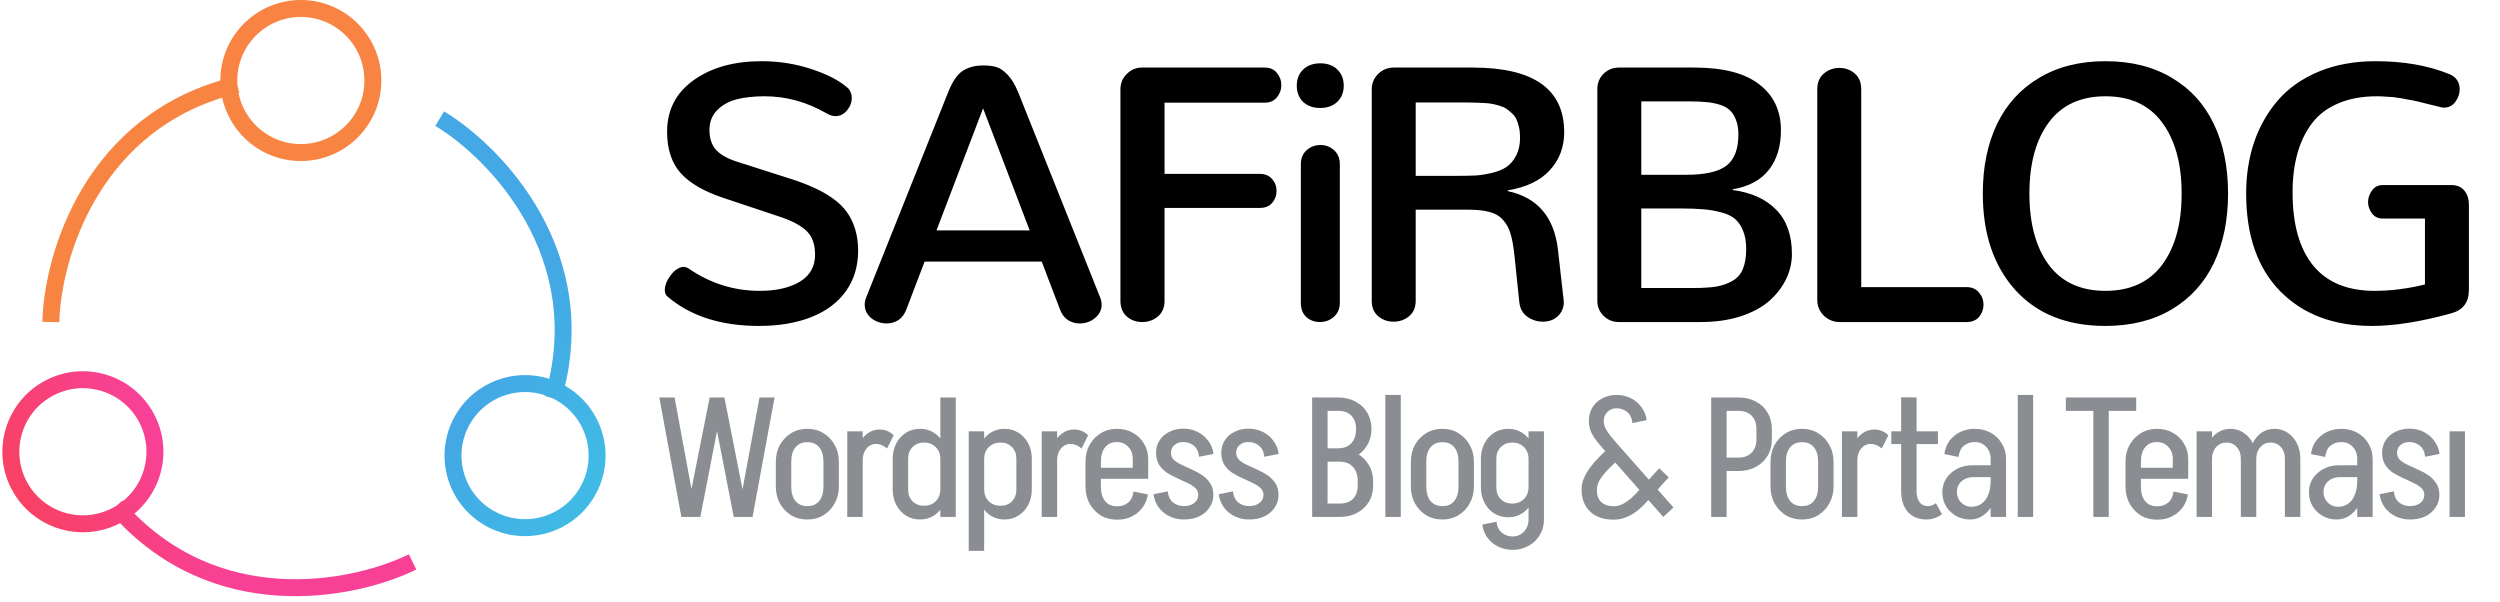
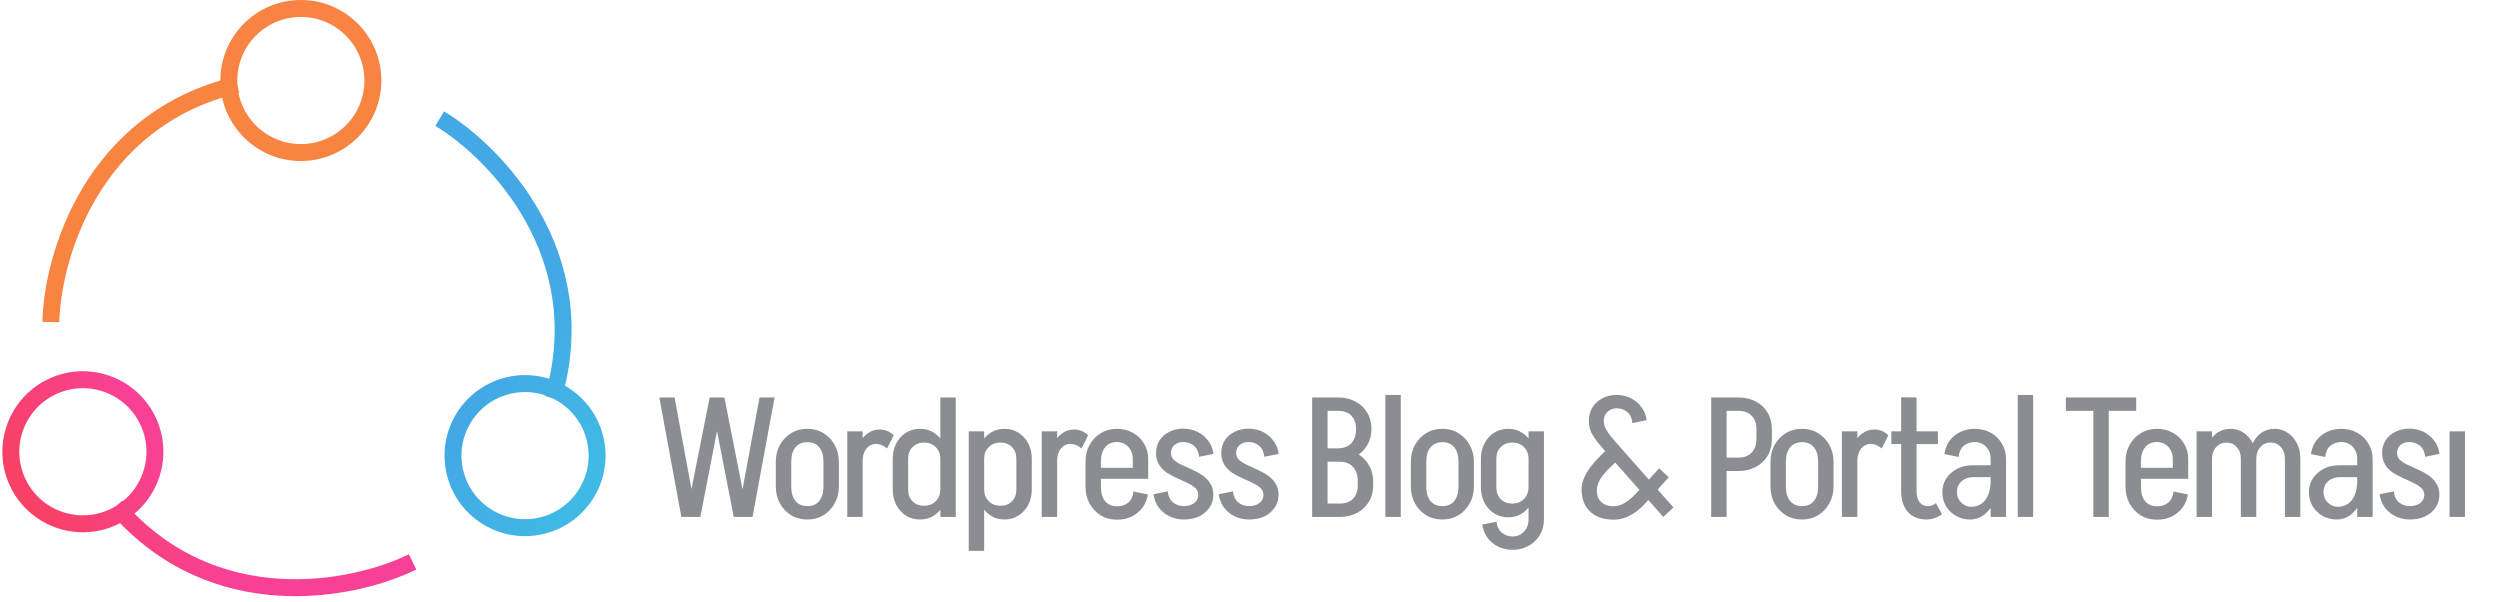
<svg xmlns="http://www.w3.org/2000/svg" width="295" height="71" viewBox="0 0 295 71" fill="none">
  <path d="M6 38C6.175 30.364 10.819 14.073 28 10M44 9.5C44 14.194 40.194 18 35.5 18C30.806 18 27 14.194 27 9.5C27 4.806 30.806 1 35.5 1C40.194 1 44 4.806 44 9.5Z" stroke="url(#paint0_linear_1_15)" stroke-width="2" />
  <path d="M51.884 14C58.424 17.946 70.253 30.073 65.249 47.006M57.732 61.139C53.658 58.806 52.247 53.612 54.58 49.538C56.913 45.465 62.106 44.054 66.18 46.386C70.254 48.719 71.665 53.913 69.332 57.987C66.999 62.06 61.805 63.472 57.732 61.139Z" stroke="url(#paint1_linear_1_15)" stroke-width="2" />
  <path d="M48.685 66.305C41.831 69.678 25.237 73.084 13.688 59.728M5.854 45.768C10.017 43.6 15.151 45.217 17.319 49.38C19.488 53.544 17.871 58.677 13.707 60.846C9.544 63.014 4.41 61.397 2.242 57.233C0.073 53.07 1.69 47.937 5.854 45.768Z" stroke="url(#paint2_linear_1_15)" stroke-width="2" />
-   <path d="M89.57 38.46C85.068 38.46 81.465 37.303 78.76 34.989C78.551 34.822 78.447 34.571 78.447 34.236C78.447 33.957 78.509 33.658 78.635 33.337C78.774 33.017 78.948 32.724 79.157 32.459C79.367 32.18 79.603 31.95 79.868 31.769C80.147 31.588 80.412 31.497 80.663 31.497C80.76 31.497 80.858 31.511 80.956 31.539C81.053 31.567 81.144 31.608 81.228 31.664C83.792 33.435 86.601 34.32 89.654 34.32C91.592 34.32 93.16 33.964 94.359 33.253C95.572 32.529 96.178 31.462 96.178 30.054C96.178 28.841 95.85 27.914 95.195 27.273C94.554 26.632 93.481 26.06 91.975 25.559L85.326 23.342C83.04 22.575 81.367 21.6 80.307 20.415C79.248 19.216 78.718 17.592 78.718 15.543C78.718 12.978 79.764 10.95 81.855 9.458C83.946 7.966 86.615 7.221 89.863 7.221C91.885 7.221 93.815 7.52 95.655 8.12C97.509 8.719 98.938 9.444 99.942 10.294C100.137 10.448 100.276 10.636 100.36 10.859C100.458 11.068 100.506 11.298 100.506 11.549C100.506 12.093 100.318 12.588 99.942 13.034C99.566 13.48 99.112 13.703 98.583 13.703C98.248 13.703 97.907 13.598 97.558 13.389C95.216 12.037 92.777 11.361 90.24 11.361C88.971 11.361 87.87 11.479 86.936 11.716C86.016 11.953 85.249 12.378 84.636 12.992C84.022 13.605 83.716 14.393 83.716 15.354C83.716 16.288 83.96 17.048 84.448 17.634C84.949 18.205 85.744 18.672 86.831 19.035L93.439 21.147C94.47 21.481 95.37 21.83 96.136 22.192C96.917 22.541 97.635 22.952 98.29 23.426C98.959 23.9 99.503 24.43 99.921 25.015C100.339 25.587 100.667 26.256 100.904 27.022C101.141 27.789 101.259 28.639 101.259 29.573C101.259 31.413 100.778 33.01 99.816 34.362C98.855 35.7 97.495 36.718 95.739 37.414C93.983 38.111 91.926 38.46 89.57 38.46ZM121.503 27.19L116.003 12.783L110.504 27.19H121.503ZM125.078 36.515L122.924 30.87H109.103L106.949 36.515C106.74 37.073 106.426 37.491 106.008 37.77C105.59 38.035 105.13 38.167 104.628 38.167C103.945 38.167 103.339 37.958 102.809 37.54C102.293 37.108 102.035 36.578 102.035 35.951C102.035 35.672 102.091 35.393 102.203 35.114L111.884 10.88C112.386 9.611 112.964 8.768 113.619 8.35C114.275 7.932 115.069 7.722 116.003 7.722C116.63 7.722 117.153 7.785 117.571 7.911C118.004 8.036 118.45 8.343 118.91 8.831C119.37 9.319 119.781 10.002 120.143 10.88L129.825 35.114C129.936 35.393 129.992 35.672 129.992 35.951C129.992 36.578 129.727 37.108 129.197 37.54C128.682 37.958 128.082 38.167 127.399 38.167C126.897 38.167 126.437 38.035 126.019 37.77C125.601 37.491 125.287 37.073 125.078 36.515ZM134.783 38C134.072 38 133.465 37.784 132.964 37.352C132.462 36.906 132.211 36.285 132.211 35.491V10.545C132.211 9.82 132.462 9.214 132.964 8.726C133.465 8.224 134.058 7.973 134.741 7.973H149.232C149.859 7.973 150.34 8.182 150.674 8.601C151.023 9.019 151.197 9.5 151.197 10.043C151.197 10.587 151.023 11.068 150.674 11.486C150.34 11.904 149.859 12.114 149.232 12.114H137.417V20.519H148.667C149.28 20.519 149.761 20.721 150.11 21.126C150.458 21.516 150.633 21.983 150.633 22.527C150.633 23.07 150.458 23.544 150.11 23.948C149.775 24.339 149.294 24.534 148.667 24.534H137.417V35.491C137.417 36.285 137.153 36.906 136.623 37.352C136.107 37.784 135.494 38 134.783 38ZM155.758 38C155.131 38 154.594 37.805 154.148 37.414C153.716 37.01 153.5 36.446 153.5 35.721V19.39C153.5 18.679 153.73 18.122 154.19 17.717C154.65 17.313 155.193 17.111 155.821 17.111C156.434 17.111 156.964 17.313 157.41 17.717C157.87 18.122 158.1 18.679 158.1 19.39V35.721C158.1 36.418 157.863 36.975 157.389 37.394C156.929 37.798 156.385 38 155.758 38ZM155.779 12.741C154.956 12.741 154.287 12.504 153.772 12.03C153.27 11.542 153.019 10.901 153.019 10.106C153.019 9.326 153.27 8.691 153.772 8.203C154.287 7.715 154.963 7.472 155.8 7.472C156.636 7.472 157.305 7.715 157.807 8.203C158.309 8.691 158.56 9.326 158.56 10.106C158.56 10.901 158.302 11.542 157.786 12.03C157.284 12.504 156.615 12.741 155.779 12.741ZM164.438 37.958C163.741 37.958 163.135 37.742 162.619 37.31C162.117 36.878 161.866 36.271 161.866 35.491V10.524C161.866 9.827 162.117 9.228 162.619 8.726C163.135 8.224 163.748 7.973 164.459 7.973H173.785C180.978 7.973 184.574 10.517 184.574 15.605C184.574 17.362 184.01 18.854 182.881 20.08C181.765 21.307 180.107 22.102 177.904 22.464V22.548C181.431 23.3 183.41 25.621 183.843 29.511L184.512 35.428C184.512 35.456 184.512 35.491 184.512 35.533C184.526 35.56 184.533 35.595 184.533 35.637C184.533 35.665 184.533 35.693 184.533 35.721C184.519 36.209 184.365 36.648 184.073 37.038C183.585 37.651 182.916 37.958 182.065 37.958C181.396 37.958 180.783 37.763 180.225 37.373C179.681 36.982 179.368 36.425 179.284 35.7L178.699 30.096C178.587 29.037 178.434 28.193 178.239 27.566C178.057 26.939 177.765 26.402 177.36 25.956C176.956 25.496 176.426 25.182 175.771 25.015C175.13 24.834 174.294 24.743 173.262 24.743C173.234 24.743 173.199 24.743 173.158 24.743H167.052V35.491C167.052 36.271 166.794 36.878 166.278 37.31C165.762 37.742 165.149 37.958 164.438 37.958ZM167.052 20.749H172.008C172.858 20.749 173.569 20.735 174.14 20.707C174.726 20.666 175.374 20.561 176.085 20.394C176.81 20.213 177.388 19.969 177.82 19.662C178.253 19.355 178.615 18.916 178.908 18.345C179.214 17.759 179.368 17.055 179.368 16.233C179.368 15.787 179.326 15.382 179.242 15.02C179.159 14.644 179.054 14.323 178.929 14.058C178.803 13.793 178.622 13.556 178.385 13.347C178.162 13.138 177.946 12.964 177.737 12.824C177.528 12.685 177.256 12.567 176.921 12.469C176.601 12.371 176.315 12.302 176.064 12.26C175.813 12.204 175.493 12.169 175.102 12.155C174.726 12.127 174.412 12.114 174.161 12.114C173.924 12.1 173.604 12.093 173.199 12.093H172.948H167.052V20.749ZM191.017 38C190.32 38 189.721 37.756 189.219 37.268C188.731 36.78 188.487 36.195 188.487 35.512V10.482C188.487 9.786 188.731 9.193 189.219 8.705C189.721 8.217 190.32 7.973 191.017 7.973H199.925C203.354 7.973 205.912 8.635 207.599 9.96C209.299 11.27 210.15 13.075 210.15 15.376C210.15 17.271 209.676 18.826 208.728 20.038C207.78 21.251 206.358 22.018 204.462 22.338V22.422C206.665 22.715 208.379 23.495 209.606 24.764C210.833 26.019 211.446 27.754 211.446 29.971C211.446 31.002 211.216 31.992 210.756 32.94C210.296 33.888 209.634 34.745 208.77 35.512C207.905 36.264 206.776 36.871 205.382 37.331C203.988 37.777 202.427 38 200.698 38H191.017ZM193.673 33.985H199.799C200.901 33.985 201.807 33.929 202.518 33.818C203.229 33.693 203.863 33.469 204.42 33.149C204.992 32.828 205.403 32.361 205.654 31.748C205.919 31.121 206.051 30.326 206.051 29.364C206.051 28.542 205.933 27.845 205.696 27.273C205.473 26.688 205.166 26.221 204.776 25.872C204.386 25.524 203.849 25.259 203.166 25.078C202.483 24.883 201.772 24.757 201.033 24.701C200.294 24.632 199.374 24.597 198.273 24.597H193.673V33.985ZM193.673 20.624H198.963C201.193 20.624 202.775 20.268 203.709 19.557C204.657 18.833 205.131 17.599 205.131 15.856C205.131 15.187 205.034 14.616 204.839 14.142C204.657 13.654 204.413 13.271 204.107 12.992C203.814 12.713 203.41 12.497 202.894 12.344C202.392 12.19 201.883 12.093 201.368 12.051C200.866 11.995 200.245 11.967 199.507 11.967H193.673V20.624ZM217.073 38C216.362 38 215.742 37.749 215.212 37.247C214.697 36.731 214.439 36.118 214.439 35.407V10.524C214.439 9.73 214.697 9.116 215.212 8.684C215.728 8.238 216.342 8.015 217.053 8.015C217.763 8.015 218.37 8.238 218.872 8.684C219.374 9.116 219.624 9.73 219.624 10.524V33.881H232.066C232.679 33.881 233.16 34.09 233.509 34.508C233.871 34.926 234.052 35.407 234.052 35.951C234.052 36.495 233.878 36.975 233.53 37.394C233.181 37.798 232.693 38 232.066 38H217.073ZM248.441 34.32C251.368 34.32 253.599 33.295 255.132 31.246C256.665 29.183 257.432 26.381 257.432 22.84C257.432 19.314 256.665 16.518 255.132 14.455C253.613 12.392 251.382 11.361 248.441 11.361C245.513 11.361 243.283 12.392 241.75 14.455C240.23 16.518 239.47 19.314 239.47 22.84C239.47 26.381 240.23 29.183 241.75 31.246C243.283 33.295 245.513 34.32 248.441 34.32ZM248.441 38.46C243.91 38.46 240.363 37.045 237.798 34.215C235.247 31.372 233.971 27.58 233.971 22.84C233.971 19.718 234.529 16.985 235.644 14.644C236.773 12.302 238.432 10.482 240.621 9.186C242.809 7.876 245.416 7.221 248.441 7.221C251.48 7.221 254.093 7.876 256.282 9.186C258.471 10.482 260.123 12.302 261.238 14.644C262.353 16.972 262.91 19.704 262.91 22.84C262.91 25.963 262.353 28.695 261.238 31.037C260.123 33.365 258.471 35.184 256.282 36.495C254.093 37.805 251.48 38.46 248.441 38.46ZM279.892 38.46C275.361 38.46 271.751 37.094 269.061 34.362C266.384 31.629 265.046 27.782 265.046 22.819C265.046 20.659 265.359 18.644 265.987 16.776C266.628 14.909 267.562 13.264 268.789 11.842C270.029 10.406 271.632 9.277 273.598 8.454C275.577 7.632 277.815 7.221 280.31 7.221C283.628 7.221 286.534 7.729 289.03 8.747C289.838 9.096 290.242 9.688 290.242 10.524C290.242 11.068 290.068 11.57 289.72 12.03C289.385 12.476 288.946 12.699 288.402 12.699C288.207 12.699 288.033 12.671 287.879 12.615C287.796 12.588 287.51 12.518 287.022 12.406C286.548 12.281 286.242 12.204 286.102 12.176C285.977 12.134 285.698 12.065 285.266 11.967C284.834 11.87 284.513 11.807 284.304 11.779C284.109 11.737 283.816 11.681 283.426 11.612C283.035 11.542 282.708 11.493 282.443 11.465C282.178 11.437 281.864 11.416 281.502 11.403C281.153 11.375 280.812 11.361 280.477 11.361C278.735 11.361 277.215 11.64 275.919 12.197C274.623 12.741 273.584 13.528 272.803 14.56C272.037 15.578 271.465 16.77 271.089 18.136C270.712 19.488 270.524 21.014 270.524 22.715C270.524 26.465 271.333 29.336 272.95 31.33C274.581 33.323 276.999 34.32 280.206 34.32C282.115 34.32 284.095 34.069 286.144 33.567V25.789H281.146C280.617 25.789 280.199 25.587 279.892 25.182C279.585 24.764 279.432 24.318 279.432 23.844C279.432 23.356 279.585 22.903 279.892 22.485C280.199 22.053 280.617 21.837 281.146 21.837H289.26C289.929 21.837 290.437 22.053 290.786 22.485C291.148 22.903 291.33 23.468 291.33 24.178V34.215C291.33 35.679 290.633 36.599 289.239 36.975C285.656 37.965 282.54 38.46 279.892 38.46Z" fill="black" />
  <path d="M86.58 61L83.84 46.9H85.48L88.26 61H86.58ZM80.4 61L77.8 46.9H79.6L82.2 61H80.4ZM80.94 61L83.74 46.9H85.38L82.64 61H80.94ZM87.02 61L89.62 46.9H91.4L88.8 61H87.02ZM97.167 57.42V54.48H98.987V57.42H97.167ZM91.547 57.42V54.48H93.367V57.42H91.547ZM95.207 52.18V50.6H95.327V52.18H95.207ZM95.207 61.3V59.72H95.327V61.3H95.207ZM91.547 54.5C91.547 53.753 91.707 53.087 92.027 52.5C92.36 51.913 92.8 51.453 93.347 51.12C93.907 50.773 94.54 50.6 95.247 50.6V52.18C94.66 52.18 94.2 52.38 93.867 52.78C93.534 53.18 93.367 53.753 93.367 54.5H91.547ZM98.987 54.5H97.167C97.167 53.753 97 53.18 96.667 52.78C96.347 52.38 95.887 52.18 95.287 52.18V50.6C95.994 50.6 96.62 50.773 97.167 51.12C97.727 51.453 98.167 51.913 98.487 52.5C98.82 53.087 98.987 53.753 98.987 54.5ZM91.547 57.4H93.367C93.367 58.133 93.534 58.707 93.867 59.12C94.2 59.52 94.66 59.72 95.247 59.72V61.3C94.54 61.3 93.907 61.133 93.347 60.8C92.8 60.453 92.36 59.987 92.027 59.4C91.707 58.813 91.547 58.147 91.547 57.4ZM98.987 57.4C98.987 58.147 98.82 58.813 98.487 59.4C98.167 59.987 97.727 60.453 97.167 60.8C96.62 61.133 95.994 61.3 95.287 61.3V59.72C95.887 59.72 96.347 59.52 96.667 59.12C97 58.707 97.167 58.133 97.167 57.4H98.987ZM99.976 61V50.9H101.796V61H99.976ZM100.976 54.34C100.976 53.647 101.096 53.02 101.336 52.46C101.589 51.9 101.929 51.467 102.356 51.16C102.783 50.84 103.263 50.68 103.796 50.68L103.396 52.38C102.929 52.38 102.543 52.567 102.236 52.94C101.943 53.3 101.796 53.767 101.796 54.34H100.976ZM104.676 52.92C104.476 52.747 104.263 52.613 104.036 52.52C103.823 52.427 103.609 52.38 103.396 52.38L103.796 50.68C104.103 50.68 104.389 50.733 104.656 50.84C104.923 50.933 105.189 51.107 105.456 51.36L104.676 52.92ZM112.78 50.92H110.96V46.9H112.78V50.92ZM110.96 61V50.9H112.78V61H110.96ZM105.34 57.78V54.12H107.16V57.78H105.34ZM107.16 54.12H105.34C105.34 53.453 105.48 52.853 105.76 52.32C106.04 51.787 106.42 51.367 106.9 51.06C107.393 50.753 107.953 50.6 108.58 50.6L109.04 52.22C108.493 52.22 108.04 52.4 107.68 52.76C107.333 53.107 107.16 53.56 107.16 54.12ZM111.76 54.16H110.96C110.96 53.587 110.78 53.12 110.42 52.76C110.06 52.4 109.6 52.22 109.04 52.22L108.58 50.6C109.18 50.6 109.72 50.753 110.2 51.06C110.693 51.367 111.073 51.793 111.34 52.34C111.62 52.873 111.76 53.48 111.76 54.16ZM107.16 57.78C107.16 58.34 107.333 58.8 107.68 59.16C108.04 59.507 108.493 59.68 109.04 59.68L108.58 61.3C107.953 61.3 107.393 61.147 106.9 60.84C106.42 60.533 106.04 60.113 105.76 59.58C105.48 59.047 105.34 58.447 105.34 57.78H107.16ZM111.76 57.72C111.76 58.4 111.62 59.013 111.34 59.56C111.073 60.093 110.693 60.52 110.2 60.84C109.72 61.147 109.18 61.3 108.58 61.3L109.04 59.68C109.6 59.68 110.06 59.5 110.42 59.14C110.78 58.78 110.96 58.307 110.96 57.72H111.76ZM114.311 60.98H116.131V65H114.311V60.98ZM116.131 50.9V61H114.311V50.9H116.131ZM121.751 54.12V57.78H119.931V54.12H121.751ZM119.931 57.78H121.751C121.751 58.447 121.611 59.047 121.331 59.58C121.051 60.113 120.664 60.533 120.171 60.84C119.691 61.147 119.144 61.3 118.531 61.3L118.071 59.68C118.617 59.68 119.064 59.507 119.411 59.16C119.757 58.8 119.931 58.34 119.931 57.78ZM115.331 57.72H116.131C116.131 58.307 116.311 58.78 116.671 59.14C117.031 59.5 117.497 59.68 118.071 59.68L118.531 61.3C117.917 61.3 117.371 61.147 116.891 60.84C116.411 60.52 116.031 60.093 115.751 59.56C115.471 59.013 115.331 58.4 115.331 57.72ZM119.931 54.12C119.931 53.56 119.757 53.107 119.411 52.76C119.064 52.4 118.617 52.22 118.071 52.22L118.531 50.6C119.144 50.6 119.691 50.753 120.171 51.06C120.664 51.367 121.051 51.787 121.331 52.32C121.611 52.853 121.751 53.453 121.751 54.12H119.931ZM115.331 54.16C115.331 53.48 115.471 52.873 115.751 52.34C116.031 51.793 116.411 51.367 116.891 51.06C117.371 50.753 117.917 50.6 118.531 50.6L118.071 52.22C117.497 52.22 117.031 52.4 116.671 52.76C116.311 53.12 116.131 53.587 116.131 54.16H115.331ZM122.923 61V50.9H124.743V61H122.923ZM123.923 54.34C123.923 53.647 124.043 53.02 124.283 52.46C124.537 51.9 124.877 51.467 125.303 51.16C125.73 50.84 126.21 50.68 126.743 50.68L126.343 52.38C125.877 52.38 125.49 52.567 125.183 52.94C124.89 53.3 124.743 53.767 124.743 54.34H123.923ZM127.623 52.92C127.423 52.747 127.21 52.613 126.983 52.52C126.77 52.427 126.557 52.38 126.343 52.38L126.743 50.68C127.05 50.68 127.337 50.733 127.603 50.84C127.87 50.933 128.137 51.107 128.403 51.36L127.623 52.92ZM128.667 56.5V55.2H135.487V56.5H128.667ZM131.767 61.32V59.74H131.867V61.32H131.767ZM128.087 57.42V54.48H129.907V57.42H128.087ZM133.667 55.2V54.16H135.487V55.2H133.667ZM135.487 54.16H133.667C133.667 53.573 133.487 53.093 133.127 52.72C132.78 52.347 132.327 52.16 131.767 52.16V50.6C132.487 50.6 133.12 50.753 133.667 51.06C134.227 51.367 134.667 51.793 134.987 52.34C135.32 52.873 135.487 53.48 135.487 54.16ZM133.747 58L135.447 58.34C135.367 58.913 135.16 59.427 134.827 59.88C134.494 60.333 134.074 60.687 133.567 60.94C133.06 61.193 132.494 61.32 131.867 61.32V59.74C132.347 59.74 132.76 59.6 133.107 59.32C133.467 59.027 133.68 58.587 133.747 58ZM128.087 54.5C128.087 53.74 128.247 53.073 128.567 52.5C128.9 51.913 129.34 51.453 129.887 51.12C130.447 50.773 131.08 50.6 131.787 50.6V52.16C131.2 52.16 130.74 52.367 130.407 52.78C130.074 53.18 129.907 53.753 129.907 54.5H128.087ZM128.087 57.42H129.907C129.907 58.153 130.074 58.727 130.407 59.14C130.74 59.54 131.2 59.74 131.787 59.74V61.32C131.08 61.32 130.447 61.153 129.887 60.82C129.34 60.473 128.9 60.007 128.567 59.42C128.247 58.833 128.087 58.167 128.087 57.42ZM141.394 58.4C141.394 58.067 141.274 57.793 141.034 57.58C140.794 57.353 140.48 57.153 140.094 56.98C139.72 56.793 139.32 56.607 138.894 56.42C138.48 56.233 138.08 56.02 137.694 55.78C137.32 55.527 137.014 55.213 136.774 54.84C136.534 54.453 136.414 53.987 136.414 53.44C136.414 53.44 136.467 53.44 136.574 53.44C136.694 53.44 136.84 53.44 137.014 53.44C137.2 53.44 137.38 53.44 137.554 53.44C137.727 53.44 137.874 53.44 137.994 53.44C138.114 53.44 138.174 53.44 138.174 53.44C138.174 53.773 138.294 54.053 138.534 54.28C138.774 54.493 139.08 54.687 139.454 54.86C139.84 55.033 140.247 55.22 140.674 55.42C141.1 55.607 141.5 55.827 141.874 56.08C142.247 56.333 142.554 56.647 142.794 57.02C143.047 57.38 143.174 57.84 143.174 58.4C143.174 58.4 143.114 58.4 142.994 58.4C142.874 58.4 142.72 58.4 142.534 58.4C142.36 58.4 142.187 58.4 142.014 58.4C141.84 58.4 141.694 58.4 141.574 58.4C141.454 58.4 141.394 58.4 141.394 58.4ZM139.694 61.3V59.72C140.187 59.72 140.594 59.6 140.914 59.36C141.234 59.107 141.394 58.787 141.394 58.4H143.174C143.174 58.96 143.02 59.46 142.714 59.9C142.42 60.34 142.014 60.687 141.494 60.94C140.974 61.18 140.374 61.3 139.694 61.3ZM136.414 53.44C136.414 52.893 136.547 52.407 136.814 51.98C137.094 51.54 137.48 51.2 137.974 50.96C138.467 50.707 139.014 50.58 139.614 50.58V52.16C139.2 52.16 138.854 52.28 138.574 52.52C138.307 52.76 138.174 53.067 138.174 53.44H136.414ZM137.794 57.98C137.86 58.567 138.074 59.007 138.434 59.3C138.794 59.58 139.214 59.72 139.694 59.72V61.3C139.08 61.3 138.514 61.173 137.994 60.92C137.474 60.667 137.047 60.313 136.714 59.86C136.394 59.407 136.194 58.893 136.114 58.32L137.794 57.98ZM141.494 53.9C141.427 53.3 141.214 52.86 140.854 52.58C140.507 52.3 140.094 52.16 139.614 52.16V50.58C140.24 50.58 140.807 50.707 141.314 50.96C141.82 51.213 142.24 51.567 142.574 52.02C142.907 52.46 143.114 52.973 143.194 53.56L141.494 53.9ZM149.088 58.4C149.088 58.067 148.968 57.793 148.728 57.58C148.488 57.353 148.175 57.153 147.788 56.98C147.415 56.793 147.015 56.607 146.588 56.42C146.175 56.233 145.775 56.02 145.388 55.78C145.015 55.527 144.708 55.213 144.468 54.84C144.228 54.453 144.108 53.987 144.108 53.44C144.108 53.44 144.162 53.44 144.268 53.44C144.388 53.44 144.535 53.44 144.708 53.44C144.895 53.44 145.075 53.44 145.248 53.44C145.422 53.44 145.568 53.44 145.688 53.44C145.808 53.44 145.868 53.44 145.868 53.44C145.868 53.773 145.988 54.053 146.228 54.28C146.468 54.493 146.775 54.687 147.148 54.86C147.535 55.033 147.942 55.22 148.368 55.42C148.795 55.607 149.195 55.827 149.568 56.08C149.942 56.333 150.248 56.647 150.488 57.02C150.742 57.38 150.868 57.84 150.868 58.4C150.868 58.4 150.808 58.4 150.688 58.4C150.568 58.4 150.415 58.4 150.228 58.4C150.055 58.4 149.882 58.4 149.708 58.4C149.535 58.4 149.388 58.4 149.268 58.4C149.148 58.4 149.088 58.4 149.088 58.4ZM147.388 61.3V59.72C147.882 59.72 148.288 59.6 148.608 59.36C148.928 59.107 149.088 58.787 149.088 58.4H150.868C150.868 58.96 150.715 59.46 150.408 59.9C150.115 60.34 149.708 60.687 149.188 60.94C148.668 61.18 148.068 61.3 147.388 61.3ZM144.108 53.44C144.108 52.893 144.242 52.407 144.508 51.98C144.788 51.54 145.175 51.2 145.668 50.96C146.162 50.707 146.708 50.58 147.308 50.58V52.16C146.895 52.16 146.548 52.28 146.268 52.52C146.002 52.76 145.868 53.067 145.868 53.44H144.108ZM145.488 57.98C145.555 58.567 145.768 59.007 146.128 59.3C146.488 59.58 146.908 59.72 147.388 59.72V61.3C146.775 61.3 146.208 61.173 145.688 60.92C145.168 60.667 144.742 60.313 144.408 59.86C144.088 59.407 143.888 58.893 143.808 58.32L145.488 57.98ZM149.188 53.9C149.122 53.3 148.908 52.86 148.548 52.58C148.202 52.3 147.788 52.16 147.308 52.16V50.58C147.935 50.58 148.502 50.707 149.008 50.96C149.515 51.213 149.935 51.567 150.268 52.02C150.602 52.46 150.808 52.973 150.888 53.56L149.188 53.9ZM157.894 54.38V52.9C158.561 52.9 159.081 52.7 159.454 52.3C159.828 51.9 160.014 51.34 160.014 50.62H161.834C161.834 51.34 161.661 51.987 161.314 52.56C160.981 53.12 160.514 53.567 159.914 53.9C159.314 54.22 158.641 54.38 157.894 54.38ZM156.154 61V59.42H158.094V61H156.154ZM156.154 54.48V52.9H158.094V54.48H156.154ZM160.214 57.26V56.78H162.034V57.26H160.214ZM160.214 56.8C160.214 56.067 160.028 55.5 159.654 55.1C159.281 54.687 158.761 54.48 158.094 54.48V53C158.841 53 159.514 53.167 160.114 53.5C160.714 53.833 161.181 54.287 161.514 54.86C161.861 55.433 162.034 56.08 162.034 56.8H160.214ZM156.154 48.48V46.9H157.894V48.48H156.154ZM161.834 50.64H160.014C160.014 49.947 159.828 49.413 159.454 49.04C159.081 48.667 158.561 48.48 157.894 48.48V46.9C158.668 46.9 159.348 47.06 159.934 47.38C160.534 47.687 161.001 48.127 161.334 48.7C161.668 49.26 161.834 49.907 161.834 50.64ZM162.034 57.24C162.034 57.987 161.868 58.64 161.534 59.2C161.201 59.76 160.734 60.2 160.134 60.52C159.548 60.84 158.868 61 158.094 61V59.42C158.761 59.42 159.281 59.233 159.654 58.86C160.028 58.473 160.214 57.933 160.214 57.24H162.034ZM154.834 61V46.9H156.654V61H154.834ZM163.471 61V46.6H165.291V61H163.471ZM172.102 57.42V54.48H173.922V57.42H172.102ZM166.482 57.42V54.48H168.302V57.42H166.482ZM170.142 52.18V50.6H170.262V52.18H170.142ZM170.142 61.3V59.72H170.262V61.3H170.142ZM166.482 54.5C166.482 53.753 166.642 53.087 166.962 52.5C167.295 51.913 167.735 51.453 168.282 51.12C168.842 50.773 169.475 50.6 170.182 50.6V52.18C169.595 52.18 169.135 52.38 168.802 52.78C168.468 53.18 168.302 53.753 168.302 54.5H166.482ZM173.922 54.5H172.102C172.102 53.753 171.935 53.18 171.602 52.78C171.282 52.38 170.822 52.18 170.222 52.18V50.6C170.928 50.6 171.555 50.773 172.102 51.12C172.662 51.453 173.102 51.913 173.422 52.5C173.755 53.087 173.922 53.753 173.922 54.5ZM166.482 57.4H168.302C168.302 58.133 168.468 58.707 168.802 59.12C169.135 59.52 169.595 59.72 170.182 59.72V61.3C169.475 61.3 168.842 61.133 168.282 60.8C167.735 60.453 167.295 59.987 166.962 59.4C166.642 58.813 166.482 58.147 166.482 57.4ZM173.922 57.4C173.922 58.147 173.755 58.813 173.422 59.4C173.102 59.987 172.662 60.453 172.102 60.8C171.555 61.133 170.928 61.3 170.222 61.3V59.72C170.822 59.72 171.282 59.52 171.602 59.12C171.935 58.707 172.102 58.133 172.102 57.4H173.922ZM180.367 61.36V50.9H182.187V61.36H180.367ZM174.747 57.52V54.12H176.567V57.52H174.747ZM176.567 54.12H174.747C174.747 53.453 174.887 52.853 175.167 52.32C175.447 51.787 175.827 51.367 176.307 51.06C176.801 50.753 177.361 50.6 177.987 50.6L178.447 52.22C177.901 52.22 177.447 52.4 177.087 52.76C176.741 53.107 176.567 53.56 176.567 54.12ZM181.167 54.16H180.367C180.367 53.587 180.187 53.12 179.827 52.76C179.467 52.4 179.007 52.22 178.447 52.22L177.987 50.6C178.587 50.6 179.127 50.753 179.607 51.06C180.101 51.367 180.481 51.793 180.747 52.34C181.027 52.873 181.167 53.48 181.167 54.16ZM176.567 57.52C176.567 58.08 176.741 58.54 177.087 58.9C177.447 59.247 177.901 59.42 178.447 59.42L177.987 61.04C177.361 61.04 176.801 60.887 176.307 60.58C175.827 60.273 175.447 59.853 175.167 59.32C174.887 58.787 174.747 58.187 174.747 57.52H176.567ZM181.167 57.46C181.167 58.14 181.027 58.753 180.747 59.3C180.481 59.833 180.101 60.26 179.607 60.58C179.127 60.887 178.587 61.04 177.987 61.04L178.447 59.42C179.007 59.42 179.467 59.24 179.827 58.88C180.187 58.52 180.367 58.047 180.367 57.46H181.167ZM182.187 61.3C182.187 61.98 182.027 62.587 181.707 63.12C181.387 63.667 180.947 64.093 180.387 64.4C179.827 64.72 179.194 64.88 178.487 64.88V63.3C179.034 63.3 179.481 63.107 179.827 62.72C180.187 62.347 180.367 61.873 180.367 61.3H182.187ZM176.587 61.56C176.654 62.147 176.867 62.58 177.227 62.86C177.587 63.153 178.007 63.3 178.487 63.3V64.88C177.874 64.88 177.307 64.753 176.787 64.5C176.267 64.247 175.841 63.893 175.507 63.44C175.187 62.987 174.987 62.473 174.907 61.9L176.587 61.56ZM196.268 61L189.488 53.32L190.628 52.14L197.468 59.88L196.268 61ZM190.428 61.32C189.228 61.32 188.295 61 187.628 60.36C186.961 59.72 186.628 58.86 186.628 57.78L188.428 57.84C188.428 58.467 188.608 58.94 188.968 59.26C189.328 59.58 189.815 59.74 190.428 59.74V61.32ZM190.428 61.32V59.74C190.668 59.74 190.921 59.693 191.188 59.6C191.455 59.507 191.735 59.353 192.028 59.14C192.335 58.927 192.661 58.64 193.008 58.28L194.028 59.52C193.601 59.96 193.181 60.313 192.768 60.58C192.368 60.833 191.975 61.02 191.588 61.14C191.215 61.26 190.828 61.32 190.428 61.32ZM186.628 57.78C186.615 57.327 186.708 56.873 186.908 56.42C187.108 55.953 187.368 55.513 187.688 55.1C188.008 54.673 188.348 54.28 188.708 53.92C189.081 53.547 189.435 53.213 189.768 52.92C190.115 52.613 190.401 52.353 190.628 52.14L191.788 53.46C191.601 53.673 191.321 53.94 190.948 54.26C190.588 54.58 190.215 54.933 189.828 55.32C189.441 55.707 189.108 56.113 188.828 56.54C188.561 56.967 188.428 57.4 188.428 57.84L186.628 57.78ZM194.028 59.52L193.008 58.28L195.788 55.26L196.908 56.32L194.028 59.52ZM189.488 53.32C189.181 52.973 188.875 52.613 188.568 52.24C188.261 51.867 188.001 51.473 187.788 51.06C187.588 50.633 187.488 50.187 187.488 49.72L189.248 49.7C189.248 49.993 189.321 50.287 189.468 50.58C189.615 50.86 189.795 51.133 190.008 51.4C190.235 51.667 190.441 51.913 190.628 52.14L189.488 53.32ZM187.488 49.72C187.475 49.133 187.601 48.607 187.868 48.14C188.148 47.66 188.541 47.287 189.048 47.02C189.555 46.74 190.121 46.6 190.748 46.6V48.18C190.321 48.18 189.961 48.327 189.668 48.62C189.375 48.9 189.235 49.26 189.248 49.7L187.488 49.72ZM192.628 49.92C192.561 49.32 192.348 48.88 191.988 48.6C191.641 48.32 191.221 48.18 190.728 48.18V46.6C191.355 46.6 191.921 46.727 192.428 46.98C192.948 47.233 193.368 47.587 193.688 48.04C194.021 48.48 194.228 48.993 194.308 49.58L192.628 49.92ZM203.1 48.48V46.9H205.14V48.48H203.1ZM203.1 55.58V54H205.14V55.58H203.1ZM207.26 51.84V50.64H209.08V51.84H207.26ZM209.08 50.64H207.26C207.26 49.947 207.067 49.413 206.68 49.04C206.307 48.667 205.787 48.48 205.12 48.48V46.9C205.907 46.9 206.593 47.06 207.18 47.38C207.78 47.687 208.247 48.127 208.58 48.7C208.913 49.26 209.08 49.907 209.08 50.64ZM209.08 51.82C209.08 52.567 208.913 53.22 208.58 53.78C208.247 54.34 207.78 54.78 207.18 55.1C206.593 55.42 205.907 55.58 205.12 55.58V54C205.787 54 206.307 53.807 206.68 53.42C207.067 53.033 207.26 52.5 207.26 51.82H209.08ZM201.92 61V46.9H203.74V61H201.92ZM214.539 57.42V54.48H216.359V57.42H214.539ZM208.919 57.42V54.48H210.739V57.42H208.919ZM212.579 52.18V50.6H212.699V52.18H212.579ZM212.579 61.3V59.72H212.699V61.3H212.579ZM208.919 54.5C208.919 53.753 209.079 53.087 209.399 52.5C209.733 51.913 210.173 51.453 210.719 51.12C211.279 50.773 211.913 50.6 212.619 50.6V52.18C212.033 52.18 211.573 52.38 211.239 52.78C210.906 53.18 210.739 53.753 210.739 54.5H208.919ZM216.359 54.5H214.539C214.539 53.753 214.373 53.18 214.039 52.78C213.719 52.38 213.259 52.18 212.659 52.18V50.6C213.366 50.6 213.993 50.773 214.539 51.12C215.099 51.453 215.539 51.913 215.859 52.5C216.193 53.087 216.359 53.753 216.359 54.5ZM208.919 57.4H210.739C210.739 58.133 210.906 58.707 211.239 59.12C211.573 59.52 212.033 59.72 212.619 59.72V61.3C211.913 61.3 211.279 61.133 210.719 60.8C210.173 60.453 209.733 59.987 209.399 59.4C209.079 58.813 208.919 58.147 208.919 57.4ZM216.359 57.4C216.359 58.147 216.193 58.813 215.859 59.4C215.539 59.987 215.099 60.453 214.539 60.8C213.993 61.133 213.366 61.3 212.659 61.3V59.72C213.259 59.72 213.719 59.52 214.039 59.12C214.373 58.707 214.539 58.133 214.539 57.4H216.359ZM217.348 61V50.9H219.168V61H217.348ZM218.348 54.34C218.348 53.647 218.468 53.02 218.708 52.46C218.962 51.9 219.302 51.467 219.728 51.16C220.155 50.84 220.635 50.68 221.168 50.68L220.768 52.38C220.302 52.38 219.915 52.567 219.608 52.94C219.315 53.3 219.168 53.767 219.168 54.34H218.348ZM222.048 52.92C221.848 52.747 221.635 52.613 221.408 52.52C221.195 52.427 220.982 52.38 220.768 52.38L221.168 50.68C221.475 50.68 221.762 50.733 222.028 50.84C222.295 50.933 222.562 51.107 222.828 51.36L222.048 52.92ZM224.336 57.94V46.88L226.156 46.9V57.94H224.336ZM223.176 52.4V50.9H228.676V52.4H223.176ZM224.336 57.92H226.156C226.156 58.307 226.209 58.633 226.316 58.9C226.422 59.167 226.576 59.373 226.776 59.52C226.976 59.653 227.216 59.72 227.496 59.72L227.336 61.3C226.402 61.3 225.669 61.007 225.136 60.42C224.602 59.82 224.336 58.987 224.336 57.92ZM228.436 59.38L229.156 60.68C228.889 60.88 228.596 61.033 228.276 61.14C227.969 61.247 227.656 61.3 227.336 61.3L227.496 59.72C227.669 59.72 227.829 59.693 227.976 59.64C228.136 59.573 228.289 59.487 228.436 59.38ZM234.895 61V54.12H236.715V61H234.895ZM232.455 61.3L232.595 59.8C233.075 59.8 233.482 59.68 233.815 59.44C234.162 59.2 234.429 58.847 234.615 58.38C234.802 57.913 234.895 57.36 234.895 56.72L235.795 56.68C235.795 57.587 235.649 58.387 235.355 59.08C235.062 59.773 234.662 60.32 234.155 60.72C233.662 61.107 233.095 61.3 232.455 61.3ZM232.455 61.3C231.855 61.3 231.309 61.16 230.815 60.88C230.322 60.6 229.929 60.22 229.635 59.74C229.342 59.247 229.195 58.7 229.195 58.1L230.915 58.04C230.915 58.547 231.082 58.967 231.415 59.3C231.762 59.633 232.155 59.8 232.595 59.8L232.455 61.3ZM229.195 58.1C229.195 57.473 229.349 56.927 229.655 56.46C229.975 55.98 230.402 55.6 230.935 55.32C231.469 55.04 232.075 54.9 232.755 54.9L232.855 56.3C232.295 56.3 231.829 56.467 231.455 56.8C231.095 57.12 230.915 57.533 230.915 58.04L229.195 58.1ZM232.855 56.3L232.755 54.9H235.835V56.3H232.855ZM234.895 56.72V54.14H235.795V56.68L234.895 56.72ZM236.715 54.16H234.895C234.895 53.573 234.715 53.093 234.355 52.72C234.009 52.347 233.555 52.16 232.995 52.16V50.6C233.715 50.6 234.349 50.753 234.895 51.06C235.455 51.367 235.895 51.793 236.215 52.34C236.549 52.873 236.715 53.48 236.715 54.16ZM231.115 53.92L229.435 53.58C229.515 52.98 229.715 52.46 230.035 52.02C230.369 51.58 230.789 51.233 231.295 50.98C231.815 50.727 232.389 50.6 233.015 50.6V52.16C232.522 52.16 232.095 52.307 231.735 52.6C231.389 52.88 231.182 53.32 231.115 53.92ZM238.093 61V46.6H239.913V61H238.093ZM243.772 48.48V46.9H252.072V48.48H243.772ZM247.012 61V46.9H248.832V61H247.012ZM251.389 56.5V55.2H258.209V56.5H251.389ZM254.489 61.32V59.74H254.589V61.32H254.489ZM250.809 57.42V54.48H252.629V57.42H250.809ZM256.389 55.2V54.16H258.209V55.2H256.389ZM258.209 54.16H256.389C256.389 53.573 256.209 53.093 255.849 52.72C255.503 52.347 255.049 52.16 254.489 52.16V50.6C255.209 50.6 255.843 50.753 256.389 51.06C256.949 51.367 257.389 51.793 257.709 52.34C258.043 52.873 258.209 53.48 258.209 54.16ZM256.469 58L258.169 58.34C258.089 58.913 257.883 59.427 257.549 59.88C257.216 60.333 256.796 60.687 256.289 60.94C255.783 61.193 255.216 61.32 254.589 61.32V59.74C255.069 59.74 255.483 59.6 255.829 59.32C256.189 59.027 256.403 58.587 256.469 58ZM250.809 54.5C250.809 53.74 250.969 53.073 251.289 52.5C251.623 51.913 252.063 51.453 252.609 51.12C253.169 50.773 253.803 50.6 254.509 50.6V52.16C253.923 52.16 253.463 52.367 253.129 52.78C252.796 53.18 252.629 53.753 252.629 54.5H250.809ZM250.809 57.42H252.629C252.629 58.153 252.796 58.727 253.129 59.14C253.463 59.54 253.923 59.74 254.509 59.74V61.32C253.803 61.32 253.169 61.153 252.609 60.82C252.063 60.473 251.623 60.007 251.289 59.42C250.969 58.833 250.809 58.167 250.809 57.42ZM259.199 61V50.9H261.019V61H259.199ZM264.419 61V54.12H266.239V61H264.419ZM260.199 54.16C260.199 53.48 260.326 52.873 260.579 52.34C260.846 51.793 261.206 51.367 261.659 51.06C262.113 50.753 262.619 50.6 263.179 50.6L262.719 52.22C262.239 52.22 261.833 52.4 261.499 52.76C261.179 53.12 261.019 53.587 261.019 54.16H260.199ZM264.419 54.12C264.419 53.56 264.259 53.107 263.939 52.76C263.619 52.4 263.213 52.22 262.719 52.22L263.179 50.6C263.766 50.6 264.286 50.753 264.739 51.06C265.206 51.367 265.573 51.787 265.839 52.32C266.106 52.84 266.239 53.44 266.239 54.12H264.419ZM269.619 61V54.12H271.439V61H269.619ZM265.419 54.16C265.419 53.48 265.546 52.873 265.799 52.34C266.066 51.793 266.419 51.367 266.859 51.06C267.313 50.753 267.819 50.6 268.379 50.6L267.919 52.22C267.439 52.22 267.039 52.4 266.719 52.76C266.399 53.12 266.239 53.587 266.239 54.16H265.419ZM269.619 54.12C269.619 53.56 269.459 53.107 269.139 52.76C268.833 52.4 268.426 52.22 267.919 52.22L268.379 50.6C268.966 50.6 269.486 50.753 269.939 51.06C270.406 51.367 270.773 51.787 271.039 52.32C271.306 52.84 271.439 53.44 271.439 54.12H269.619ZM278.153 61V54.12H279.973V61H278.153ZM275.713 61.3L275.853 59.8C276.333 59.8 276.74 59.68 277.073 59.44C277.42 59.2 277.687 58.847 277.873 58.38C278.06 57.913 278.153 57.36 278.153 56.72L279.053 56.68C279.053 57.587 278.907 58.387 278.613 59.08C278.32 59.773 277.92 60.32 277.413 60.72C276.92 61.107 276.353 61.3 275.713 61.3ZM275.713 61.3C275.113 61.3 274.567 61.16 274.073 60.88C273.58 60.6 273.187 60.22 272.893 59.74C272.6 59.247 272.453 58.7 272.453 58.1L274.173 58.04C274.173 58.547 274.34 58.967 274.673 59.3C275.02 59.633 275.413 59.8 275.853 59.8L275.713 61.3ZM272.453 58.1C272.453 57.473 272.607 56.927 272.913 56.46C273.233 55.98 273.66 55.6 274.193 55.32C274.727 55.04 275.333 54.9 276.013 54.9L276.113 56.3C275.553 56.3 275.087 56.467 274.713 56.8C274.353 57.12 274.173 57.533 274.173 58.04L272.453 58.1ZM276.113 56.3L276.013 54.9H279.093V56.3H276.113ZM278.153 56.72V54.14H279.053V56.68L278.153 56.72ZM279.973 54.16H278.153C278.153 53.573 277.973 53.093 277.613 52.72C277.267 52.347 276.813 52.16 276.253 52.16V50.6C276.973 50.6 277.607 50.753 278.153 51.06C278.713 51.367 279.153 51.793 279.473 52.34C279.807 52.873 279.973 53.48 279.973 54.16ZM274.373 53.92L272.693 53.58C272.773 52.98 272.973 52.46 273.293 52.02C273.627 51.58 274.047 51.233 274.553 50.98C275.073 50.727 275.647 50.6 276.273 50.6V52.16C275.78 52.16 275.353 52.307 274.993 52.6C274.647 52.88 274.44 53.32 274.373 53.92ZM286.068 58.4C286.068 58.067 285.948 57.793 285.708 57.58C285.468 57.353 285.155 57.153 284.768 56.98C284.395 56.793 283.995 56.607 283.568 56.42C283.155 56.233 282.755 56.02 282.368 55.78C281.995 55.527 281.688 55.213 281.448 54.84C281.208 54.453 281.088 53.987 281.088 53.44C281.088 53.44 281.141 53.44 281.248 53.44C281.368 53.44 281.515 53.44 281.688 53.44C281.875 53.44 282.055 53.44 282.228 53.44C282.401 53.44 282.548 53.44 282.668 53.44C282.788 53.44 282.848 53.44 282.848 53.44C282.848 53.773 282.968 54.053 283.208 54.28C283.448 54.493 283.755 54.687 284.128 54.86C284.515 55.033 284.921 55.22 285.348 55.42C285.775 55.607 286.175 55.827 286.548 56.08C286.921 56.333 287.228 56.647 287.468 57.02C287.721 57.38 287.848 57.84 287.848 58.4C287.848 58.4 287.788 58.4 287.668 58.4C287.548 58.4 287.395 58.4 287.208 58.4C287.035 58.4 286.861 58.4 286.688 58.4C286.515 58.4 286.368 58.4 286.248 58.4C286.128 58.4 286.068 58.4 286.068 58.4ZM284.368 61.3V59.72C284.861 59.72 285.268 59.6 285.588 59.36C285.908 59.107 286.068 58.787 286.068 58.4H287.848C287.848 58.96 287.695 59.46 287.388 59.9C287.095 60.34 286.688 60.687 286.168 60.94C285.648 61.18 285.048 61.3 284.368 61.3ZM281.088 53.44C281.088 52.893 281.221 52.407 281.488 51.98C281.768 51.54 282.155 51.2 282.648 50.96C283.141 50.707 283.688 50.58 284.288 50.58V52.16C283.875 52.16 283.528 52.28 283.248 52.52C282.981 52.76 282.848 53.067 282.848 53.44H281.088ZM282.468 57.98C282.535 58.567 282.748 59.007 283.108 59.3C283.468 59.58 283.888 59.72 284.368 59.72V61.3C283.755 61.3 283.188 61.173 282.668 60.92C282.148 60.667 281.721 60.313 281.388 59.86C281.068 59.407 280.868 58.893 280.788 58.32L282.468 57.98ZM286.168 53.9C286.101 53.3 285.888 52.86 285.528 52.58C285.181 52.3 284.768 52.16 284.288 52.16V50.58C284.915 50.58 285.481 50.707 285.988 50.96C286.495 51.213 286.915 51.567 287.248 52.02C287.581 52.46 287.788 52.973 287.868 53.56L286.168 53.9ZM289.046 61V50.9H290.866V61H289.046Z" fill="#8A8D92" />
  <defs>
    <linearGradient id="paint0_linear_1_15" x1="35.5" y1="1" x2="35.5" y2="18" gradientUnits="userSpaceOnUse">
      <stop stop-color="#F88342" />
      <stop offset="1" stop-color="#F88441" />
    </linearGradient>
    <linearGradient id="paint1_linear_1_15" x1="69.332" y1="57.987" x2="54.58" y2="49.538" gradientUnits="userSpaceOnUse">
      <stop stop-color="#40BAE5" />
      <stop offset="1" stop-color="#43A8E5" />
    </linearGradient>
    <linearGradient id="paint2_linear_1_15" x1="2.242" y1="57.233" x2="17.319" y2="49.38" gradientUnits="userSpaceOnUse">
      <stop stop-color="#F84164" />
      <stop offset="1" stop-color="#F84196" />
    </linearGradient>
  </defs>
</svg>